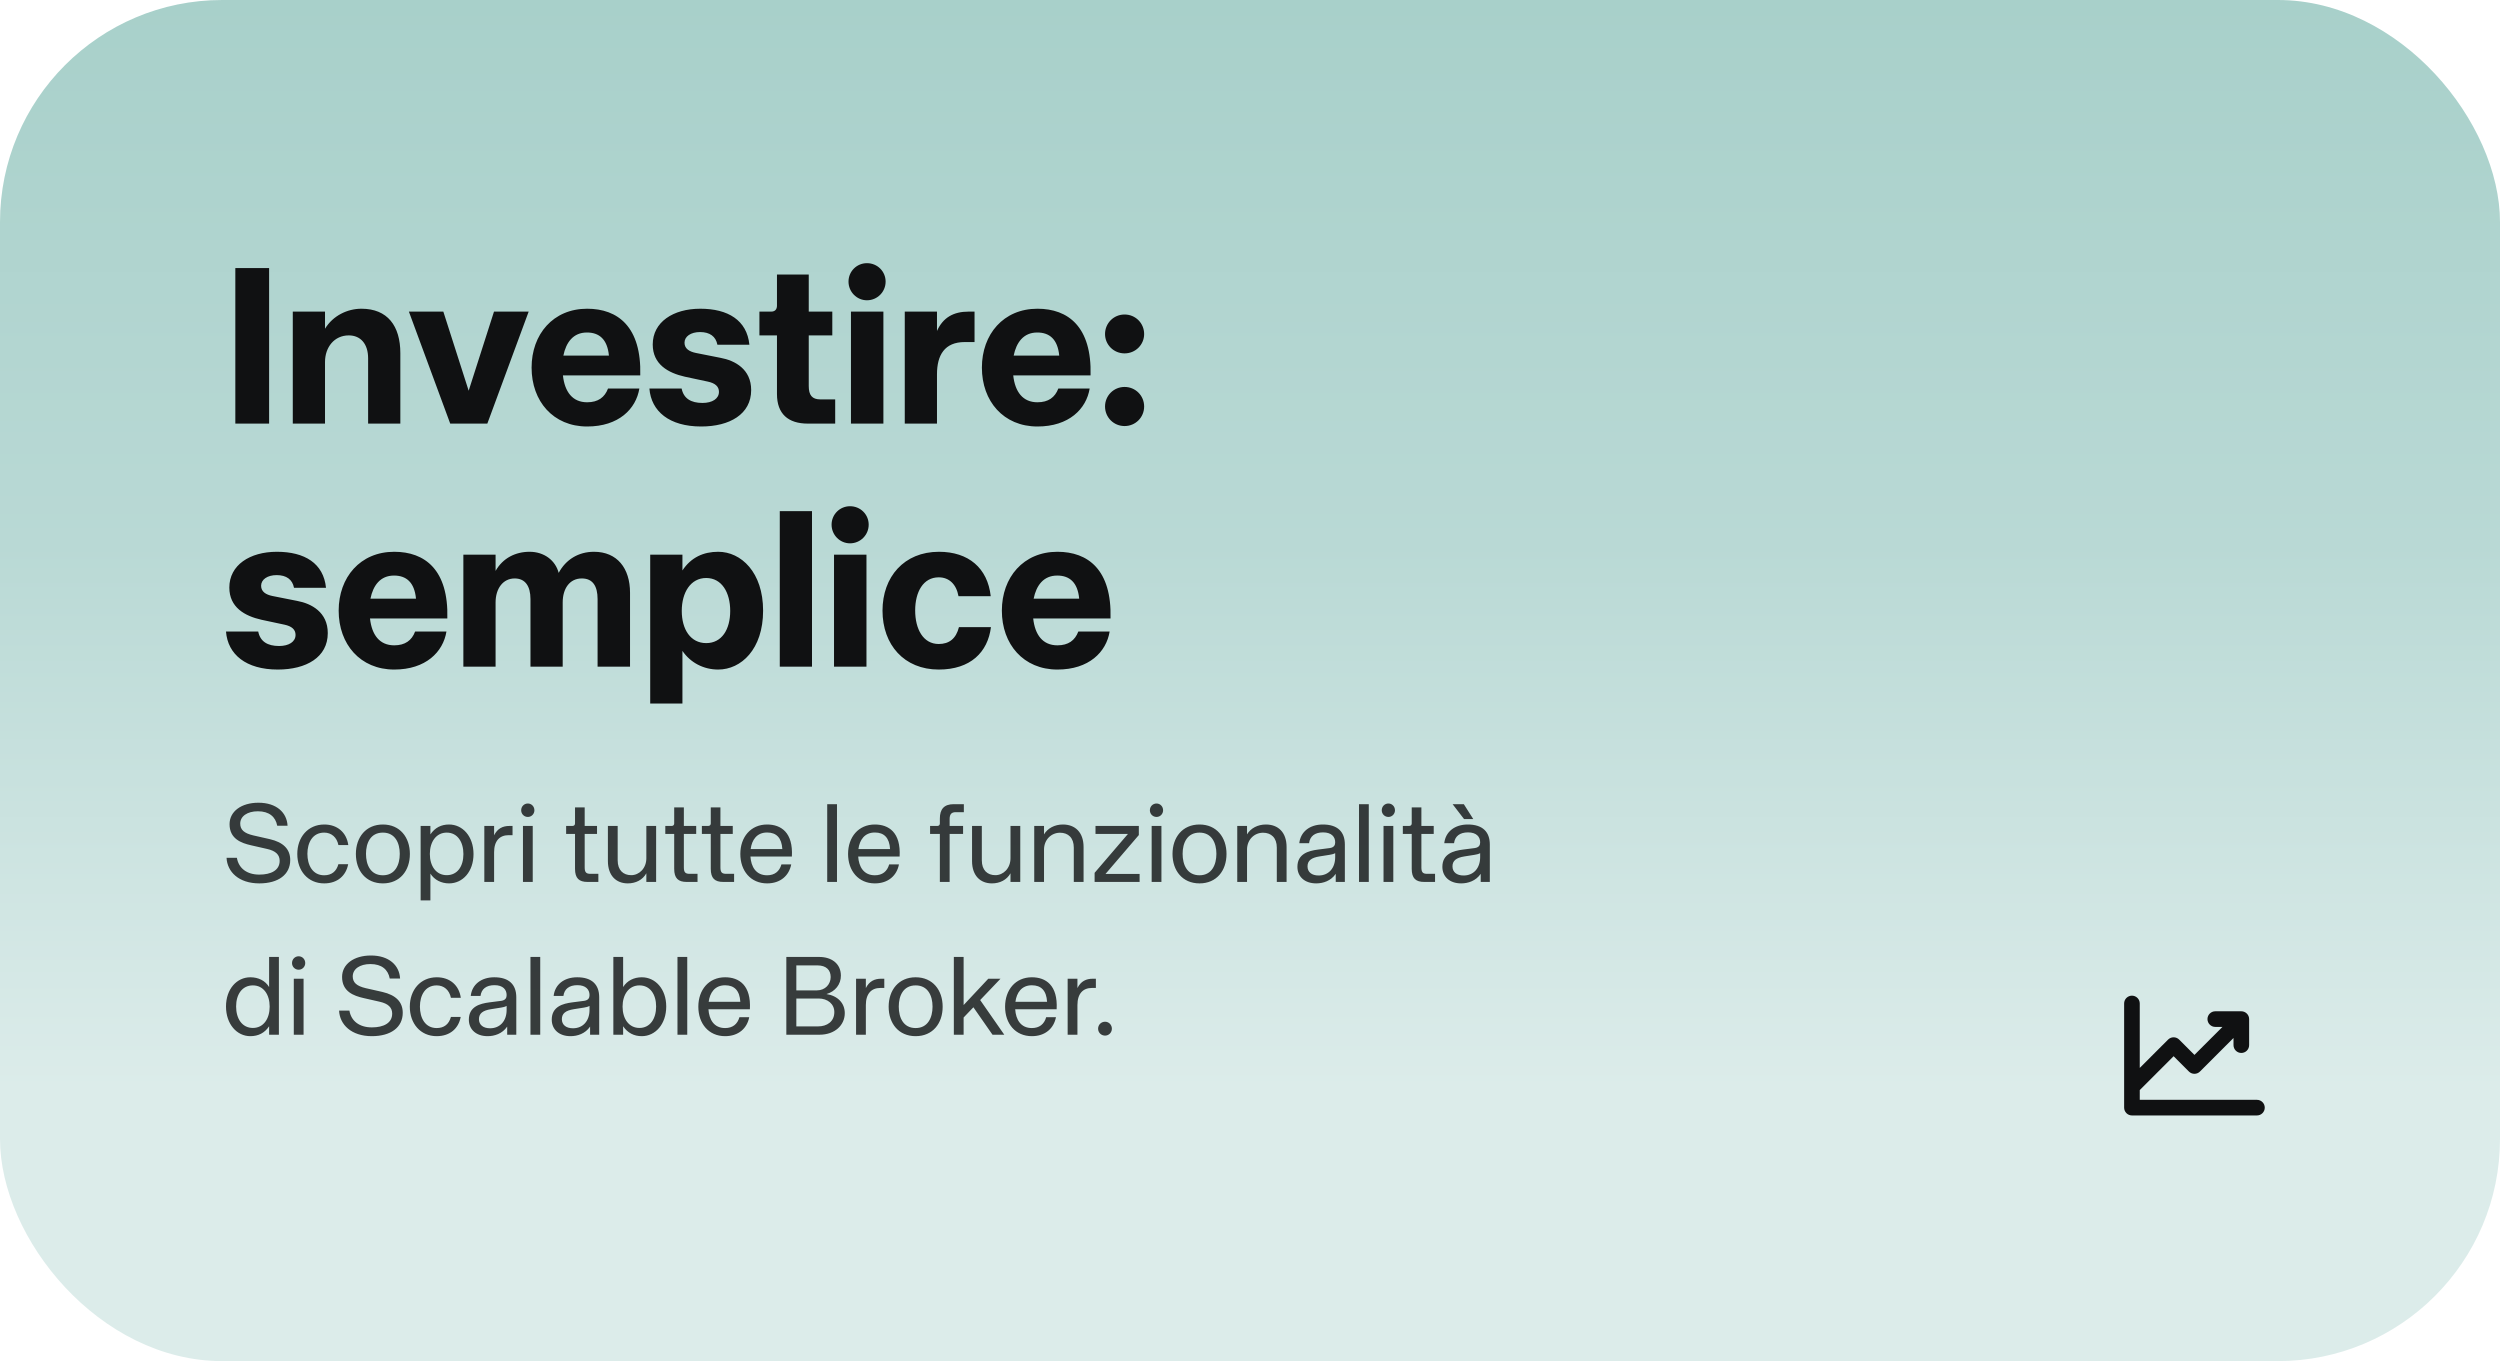
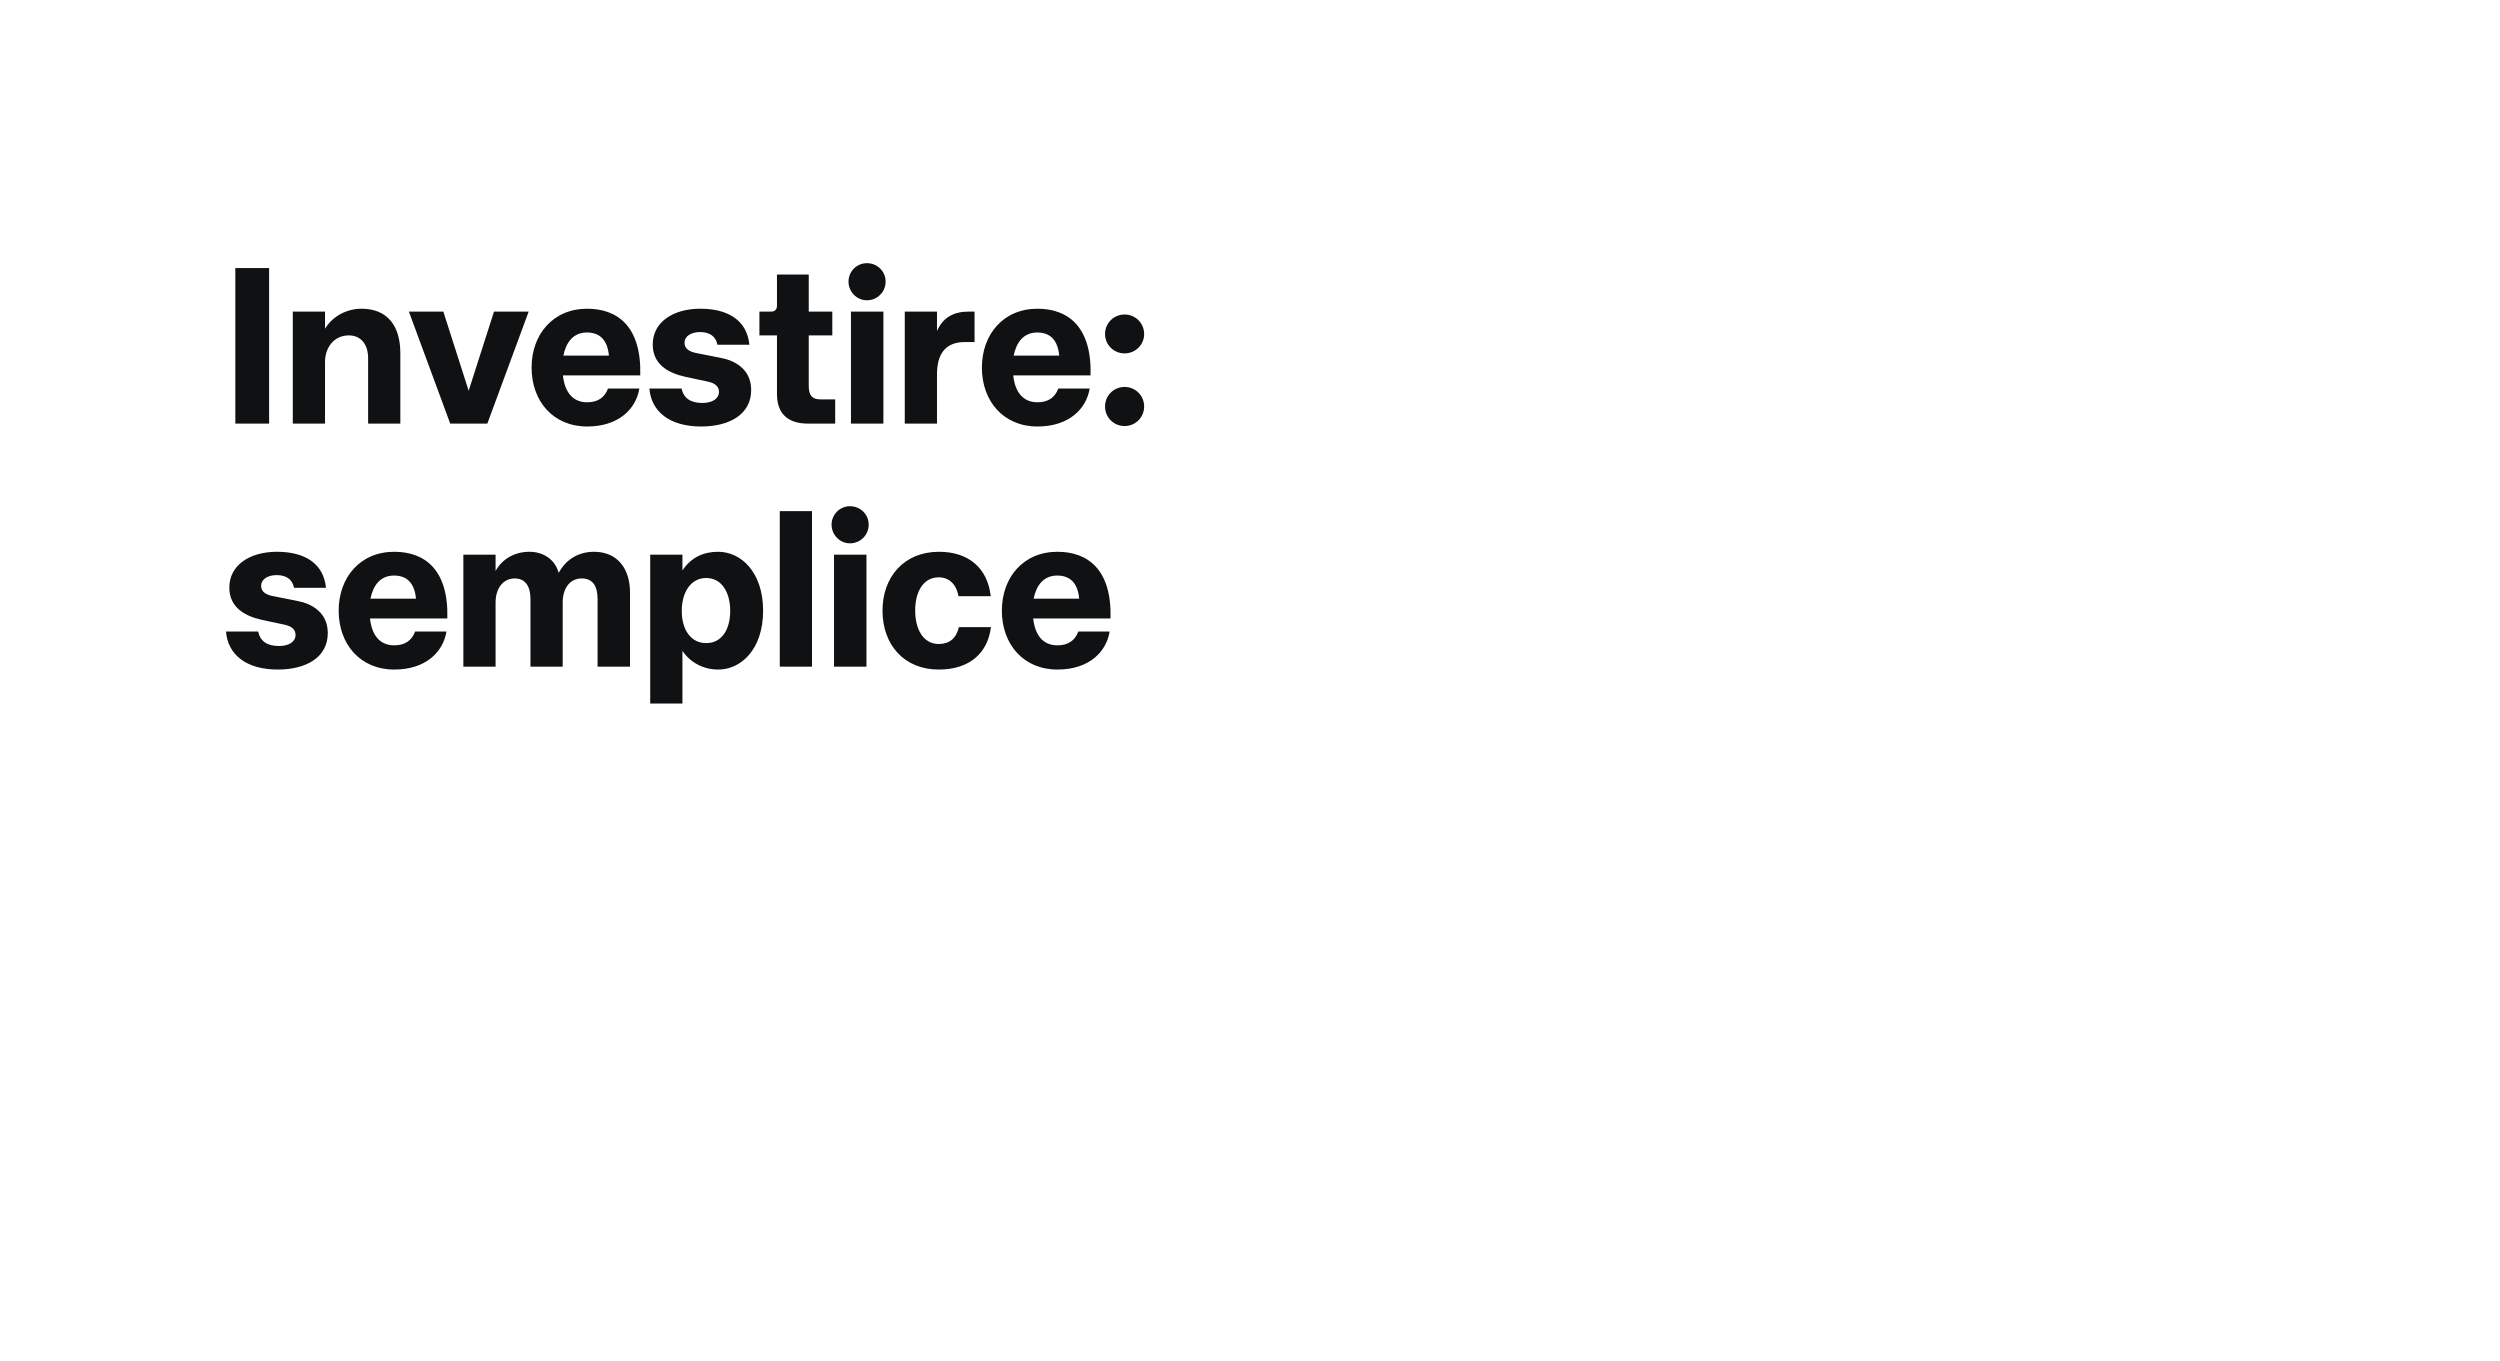
<svg xmlns="http://www.w3.org/2000/svg" width="360" height="196" viewBox="0 0 360 196" fill="none">
-   <rect width="360" height="196" rx="32" fill="url(#paint0_linear_626_1757)" />
  <path d="M33.888 61V38.6H38.752V61H33.888ZM42.161 61V44.872H46.801V47.336C47.953 45.448 50.033 44.456 52.049 44.456C55.793 44.456 57.649 46.92 57.649 50.856V61H53.009V51.592C53.009 49.512 51.921 48.296 50.225 48.296C48.145 48.296 46.801 49.992 46.801 52.136V61H42.161ZM64.832 61L58.88 44.872H63.84L67.488 56.264L71.136 44.872H76.128L70.176 61H64.832ZM84.549 61.416C79.653 61.416 76.549 57.768 76.549 52.936C76.549 48.136 79.653 44.456 84.549 44.456C88.965 44.456 92.389 47.048 92.197 54.056H81.061C81.317 56.424 82.437 57.928 84.549 57.928C86.117 57.928 87.077 57.224 87.557 55.944H92.069C91.589 58.888 89.093 61.416 84.549 61.416ZM87.685 51.208C87.461 48.84 86.277 47.88 84.517 47.88C82.533 47.88 81.509 49.32 81.125 51.208H87.685ZM100.969 61.416C96.393 61.416 93.769 59.24 93.513 55.944H98.153C98.441 57.384 99.497 58.024 101.161 58.024C102.569 58.024 103.529 57.416 103.529 56.424C103.529 55.656 102.985 55.176 101.929 54.952L98.633 54.248C96.201 53.704 93.993 52.456 93.993 49.608C93.993 46.376 96.937 44.456 100.841 44.456C104.841 44.456 107.561 46.12 107.913 49.64H103.305C103.081 48.456 102.217 47.816 100.809 47.816C99.465 47.816 98.569 48.456 98.569 49.352C98.569 50.216 99.273 50.632 100.201 50.824L103.753 51.528C105.833 51.912 108.169 53.16 108.169 56.168C108.169 59.656 105.065 61.416 100.969 61.416ZM116.332 61C113.484 61 111.884 59.592 111.884 56.744V48.296H109.356V44.872H111.052C111.596 44.872 111.884 44.552 111.884 44.008V39.528H116.46V44.872H119.852V48.296H116.46V55.592C116.46 56.904 116.94 57.512 118.124 57.512H120.268V61H116.332ZM122.537 61V44.872H127.209V61H122.537ZM124.841 43.24C123.369 43.24 122.185 42.024 122.185 40.552C122.185 39.08 123.369 37.896 124.841 37.896C126.345 37.896 127.529 39.08 127.529 40.552C127.529 42.024 126.345 43.24 124.841 43.24ZM130.286 61V44.872H134.926V47.656C135.79 45.736 137.294 44.872 139.47 44.872H140.334V49.256H138.926C136.014 49.256 134.926 51.144 134.926 53.896V61H130.286ZM149.393 61.416C144.497 61.416 141.393 57.768 141.393 52.936C141.393 48.136 144.497 44.456 149.393 44.456C153.809 44.456 157.233 47.048 157.041 54.056H145.905C146.161 56.424 147.281 57.928 149.393 57.928C150.961 57.928 151.921 57.224 152.401 55.944H156.913C156.433 58.888 153.937 61.416 149.393 61.416ZM152.529 51.208C152.305 48.84 151.121 47.88 149.361 47.88C147.377 47.88 146.353 49.32 145.969 51.208H152.529ZM161.941 50.888C160.373 50.888 159.125 49.64 159.125 48.104C159.125 46.536 160.373 45.288 161.941 45.288C163.509 45.288 164.757 46.536 164.757 48.104C164.757 49.64 163.509 50.888 161.941 50.888ZM161.941 61.352C160.373 61.352 159.125 60.104 159.125 58.536C159.125 56.968 160.373 55.72 161.941 55.72C163.509 55.72 164.757 56.968 164.757 58.536C164.757 60.104 163.509 61.352 161.941 61.352ZM40 96.416C35.424 96.416 32.8 94.24 32.544 90.944H37.184C37.472 92.384 38.528 93.024 40.192 93.024C41.6 93.024 42.56 92.416 42.56 91.424C42.56 90.656 42.016 90.176 40.96 89.952L37.664 89.248C35.232 88.704 33.024 87.456 33.024 84.608C33.024 81.376 35.968 79.456 39.872 79.456C43.872 79.456 46.592 81.12 46.944 84.64H42.336C42.112 83.456 41.248 82.816 39.84 82.816C38.496 82.816 37.6 83.456 37.6 84.352C37.6 85.216 38.304 85.632 39.232 85.824L42.784 86.528C44.864 86.912 47.2 88.16 47.2 91.168C47.2 94.656 44.096 96.416 40 96.416ZM56.768 96.416C51.872 96.416 48.768 92.768 48.768 87.936C48.768 83.136 51.872 79.456 56.768 79.456C61.184 79.456 64.608 82.048 64.416 89.056H53.28C53.536 91.424 54.656 92.928 56.768 92.928C58.336 92.928 59.296 92.224 59.776 90.944H64.288C63.808 93.888 61.312 96.416 56.768 96.416ZM59.904 86.208C59.68 83.84 58.496 82.88 56.736 82.88C54.752 82.88 53.728 84.32 53.344 86.208H59.904ZM66.724 96V79.872H71.364V82.208C72.419 80.352 74.243 79.456 76.26 79.456C78.34 79.456 79.972 80.672 80.451 82.496C81.475 80.576 83.299 79.456 85.54 79.456C88.868 79.456 90.724 81.824 90.724 85.344V96H86.052V86.272C86.052 84.384 85.347 83.296 83.779 83.296C82.019 83.296 81.028 84.768 81.028 86.752V96H76.388V86.272C76.388 84.384 75.62 83.296 74.115 83.296C72.419 83.296 71.364 84.768 71.364 86.752V96H66.724ZM93.63 101.312V79.872H98.27V82.144C99.518 80.256 101.31 79.456 103.422 79.456C106.718 79.456 109.886 82.4 109.886 87.936C109.886 93.504 106.718 96.416 103.422 96.416C101.31 96.416 99.422 95.424 98.27 93.728V101.312H93.63ZM101.694 92.608C103.934 92.608 105.15 90.656 105.15 87.968C105.15 85.312 103.934 83.232 101.694 83.232C99.454 83.232 98.174 85.312 98.174 87.968C98.174 90.656 99.454 92.608 101.694 92.608ZM112.288 96V73.6H116.928V96H112.288ZM120.099 96V79.872H124.771V96H120.099ZM122.403 78.24C120.931 78.24 119.747 77.024 119.747 75.552C119.747 74.08 120.931 72.896 122.403 72.896C123.907 72.896 125.091 74.08 125.091 75.552C125.091 77.024 123.907 78.24 122.403 78.24ZM135.177 96.416C130.185 96.416 127.081 92.832 127.081 87.936C127.081 83.072 130.185 79.456 135.209 79.456C139.465 79.456 142.217 81.792 142.665 85.856H138.025C137.705 84.096 136.649 83.136 135.177 83.136C132.937 83.136 131.785 85.248 131.785 87.904C131.785 90.592 132.937 92.736 135.177 92.736C136.681 92.736 137.673 91.968 138.089 90.304H142.697C142.249 93.92 139.753 96.416 135.177 96.416ZM152.268 96.416C147.372 96.416 144.268 92.768 144.268 87.936C144.268 83.136 147.372 79.456 152.268 79.456C156.684 79.456 160.108 82.048 159.916 89.056H148.78C149.036 91.424 150.156 92.928 152.268 92.928C153.836 92.928 154.796 92.224 155.276 90.944H159.788C159.308 93.888 156.812 96.416 152.268 96.416ZM155.404 86.208C155.18 83.84 153.996 82.88 152.236 82.88C150.252 82.88 149.228 84.32 148.844 86.208H155.404Z" fill="#101112" />
-   <path d="M37.344 127.208C34.384 127.208 32.72 125.544 32.624 123.528H34.112C34.368 125.048 35.568 125.944 37.344 125.944C39.04 125.944 40.272 125.32 40.272 123.96C40.272 123.08 39.696 122.52 38.464 122.248L36.144 121.72C34.736 121.4 33.056 120.792 33.056 118.68C33.056 116.856 34.736 115.592 37.216 115.592C39.824 115.592 41.312 117.016 41.408 118.904H39.92C39.68 117.624 38.768 116.824 37.136 116.824C35.6 116.824 34.592 117.544 34.592 118.6C34.592 119.496 35.168 119.992 36.464 120.296L38.864 120.84C40.784 121.288 41.792 122.264 41.792 123.848C41.792 125.928 40.096 127.208 37.344 127.208ZM46.682 127.208C44.33 127.208 42.81 125.384 42.81 122.968C42.81 120.568 44.33 118.728 46.698 118.728C48.554 118.728 49.898 119.848 50.154 121.688H48.73C48.506 120.568 47.722 119.896 46.682 119.896C45.002 119.896 44.266 121.352 44.266 122.952C44.266 124.568 45.002 126.04 46.682 126.04C47.738 126.04 48.442 125.496 48.73 124.44H50.138C49.834 126.088 48.602 127.208 46.682 127.208ZM55.135 127.208C52.687 127.208 51.247 125.384 51.247 122.968C51.247 120.568 52.687 118.728 55.135 118.728C57.583 118.728 59.023 120.568 59.023 122.968C59.023 125.384 57.583 127.208 55.135 127.208ZM55.135 126.04C56.895 126.04 57.567 124.536 57.567 122.952C57.567 121.384 56.895 119.896 55.135 119.896C53.359 119.896 52.703 121.384 52.703 122.952C52.703 124.536 53.359 126.04 55.135 126.04ZM60.571 129.656V118.936H61.978V120.152C62.635 119.176 63.547 118.728 64.666 118.728C66.635 118.728 68.186 120.456 68.186 122.984C68.186 125.512 66.635 127.208 64.666 127.208C63.547 127.208 62.554 126.712 61.978 125.8V129.656H60.571ZM64.331 126.024C65.867 126.024 66.731 124.76 66.731 122.984C66.731 121.224 65.867 119.896 64.331 119.896C62.81 119.896 61.898 121.224 61.898 122.968C61.898 124.728 62.81 126.024 64.331 126.024ZM69.742 127V118.936H71.15V120.28C71.646 119.288 72.414 118.936 73.358 118.936H73.806V120.264H73.246C71.966 120.264 71.15 121.064 71.15 122.728V127H69.742ZM75.306 127V118.936H76.714V127H75.306ZM76.01 117.64C75.466 117.64 75.05 117.208 75.05 116.68C75.05 116.136 75.466 115.704 76.01 115.704C76.538 115.704 76.954 116.136 76.954 116.68C76.954 117.208 76.538 117.64 76.01 117.64ZM84.611 127C83.379 127 82.803 126.472 82.803 125.112V120.088H81.523V118.936H82.435C82.659 118.936 82.803 118.792 82.803 118.584V116.264H84.195V118.936H85.971V120.088H84.195V124.904C84.195 125.592 84.387 125.832 85.027 125.832H86.163V127H84.611ZM90.402 127.208C88.722 127.208 87.538 126.088 87.538 123.992V118.936H88.946V123.896C88.946 125.304 89.746 126.024 90.898 126.024C92.05 126.024 93.074 125.032 93.074 123.592V118.936H94.482V127H93.074V125.752C92.546 126.712 91.538 127.208 90.402 127.208ZM98.892 127C97.66 127 97.084 126.472 97.084 125.112V120.088H95.804V118.936H96.716C96.94 118.936 97.084 118.792 97.084 118.584V116.264H98.476V118.936H100.252V120.088H98.476V124.904C98.476 125.592 98.668 125.832 99.308 125.832H100.444V127H98.892ZM104.158 127C102.926 127 102.35 126.472 102.35 125.112V120.088H101.07V118.936H101.982C102.206 118.936 102.35 118.792 102.35 118.584V116.264H103.742V118.936H105.518V120.088H103.742V124.904C103.742 125.592 103.934 125.832 104.574 125.832H105.71V127H104.158ZM110.463 127.208C108.095 127.208 106.607 125.4 106.607 122.968C106.607 120.552 108.095 118.728 110.463 118.728C112.463 118.728 114.223 119.864 114.031 123.336H108.062C108.159 124.808 108.847 126.04 110.463 126.04C111.535 126.04 112.239 125.496 112.527 124.472H113.935C113.631 126.072 112.399 127.208 110.463 127.208ZM112.655 122.264C112.559 120.648 111.807 119.88 110.463 119.88C108.991 119.88 108.271 120.936 108.095 122.264H112.655ZM119.119 127V115.8H120.527V127H119.119ZM125.978 127.208C123.61 127.208 122.122 125.4 122.122 122.968C122.122 120.552 123.61 118.728 125.978 118.728C127.978 118.728 129.738 119.864 129.546 123.336H123.578C123.674 124.808 124.362 126.04 125.978 126.04C127.05 126.04 127.754 125.496 128.042 124.472H129.45C129.146 126.072 127.914 127.208 125.978 127.208ZM128.17 122.264C128.074 120.648 127.322 119.88 125.978 119.88C124.506 119.88 123.786 120.936 123.61 122.264H128.17ZM135.339 127V120.088H133.931V118.936H134.987C135.195 118.936 135.339 118.792 135.339 118.584V117.88C135.339 116.536 135.931 115.8 137.339 115.8H138.795V116.952H137.627C136.987 116.952 136.747 117.272 136.747 117.944V118.936H138.683V120.088H136.747V127H135.339ZM142.839 127.208C141.159 127.208 139.975 126.088 139.975 123.992V118.936H141.383V123.896C141.383 125.304 142.183 126.024 143.335 126.024C144.487 126.024 145.511 125.032 145.511 123.592V118.936H146.919V127H145.511V125.752C144.983 126.712 143.975 127.208 142.839 127.208ZM148.93 127V118.936H150.338V120.152C150.866 119.256 151.89 118.728 153.058 118.728C154.802 118.728 156.034 119.832 156.034 121.976V127H154.626V122.056C154.626 120.648 153.826 119.912 152.642 119.912C151.378 119.912 150.338 120.92 150.338 122.344V127H148.93ZM157.624 127V125.688L162.424 120.088H157.752V118.936H163.992V120.248L159.192 125.848H164.104V127H157.624ZM165.838 127V118.936H167.246V127H165.838ZM166.542 117.64C165.998 117.64 165.582 117.208 165.582 116.68C165.582 116.136 165.998 115.704 166.542 115.704C167.07 115.704 167.486 116.136 167.486 116.68C167.486 117.208 167.07 117.64 166.542 117.64ZM172.729 127.208C170.281 127.208 168.841 125.384 168.841 122.968C168.841 120.568 170.281 118.728 172.729 118.728C175.177 118.728 176.617 120.568 176.617 122.968C176.617 125.384 175.177 127.208 172.729 127.208ZM172.729 126.04C174.489 126.04 175.161 124.536 175.161 122.952C175.161 121.384 174.489 119.896 172.729 119.896C170.953 119.896 170.297 121.384 170.297 122.952C170.297 124.536 170.953 126.04 172.729 126.04ZM178.164 127V118.936H179.572V120.152C180.1 119.256 181.124 118.728 182.292 118.728C184.036 118.728 185.268 119.832 185.268 121.976V127H183.86V122.056C183.86 120.648 183.06 119.912 181.876 119.912C180.612 119.912 179.572 120.92 179.572 122.344V127H178.164ZM189.531 127.208C187.883 127.208 186.827 126.248 186.827 124.824C186.827 122.936 188.443 122.52 189.755 122.344L191.499 122.12C192.139 122.024 192.267 121.656 192.267 121.288C192.267 120.504 191.739 119.864 190.523 119.864C189.323 119.864 188.635 120.424 188.507 121.416H187.099C187.275 119.8 188.571 118.728 190.491 118.728C192.635 118.728 193.659 119.8 193.659 121.608V127H192.347V125.832C191.643 126.856 190.523 127.208 189.531 127.208ZM189.883 126.072C191.323 126.072 192.267 125.016 192.267 123.432V122.856C191.995 123 191.723 123.048 191.451 123.096L190.027 123.32C188.811 123.512 188.283 123.944 188.283 124.76C188.283 125.592 188.907 126.072 189.883 126.072ZM195.697 127V115.8H197.105V127H195.697ZM199.228 127V118.936H200.636V127H199.228ZM199.932 117.64C199.388 117.64 198.972 117.208 198.972 116.68C198.972 116.136 199.388 115.704 199.932 115.704C200.46 115.704 200.876 116.136 200.876 116.68C200.876 117.208 200.46 117.64 199.932 117.64ZM205.096 127C203.864 127 203.288 126.472 203.288 125.112V120.088H202.008V118.936H202.92C203.144 118.936 203.288 118.792 203.288 118.584V116.264H204.68V118.936H206.456V120.088H204.68V124.904C204.68 125.592 204.872 125.832 205.512 125.832H206.648V127H205.096ZM210.406 127.208C208.758 127.208 207.702 126.248 207.702 124.824C207.702 122.936 209.318 122.52 210.63 122.344L212.374 122.12C213.014 122.024 213.142 121.656 213.142 121.288C213.142 120.504 212.614 119.864 211.398 119.864C210.198 119.864 209.51 120.424 209.382 121.416H207.974C208.15 119.8 209.446 118.728 211.366 118.728C213.51 118.728 214.534 119.8 214.534 121.608V127H213.222V125.832C212.518 126.856 211.398 127.208 210.406 127.208ZM210.758 126.072C212.198 126.072 213.142 125.016 213.142 123.432V122.856C212.87 123 212.598 123.048 212.326 123.096L210.902 123.32C209.686 123.512 209.158 123.944 209.158 124.76C209.158 125.592 209.782 126.072 210.758 126.072ZM210.822 117.944L209.174 115.8H210.79L212.15 117.944H210.822ZM36.048 149.208C34.112 149.208 32.544 147.48 32.544 144.936C32.544 142.408 34.112 140.728 36.048 140.728C37.2 140.728 38.192 141.208 38.752 142.136V137.8H40.16V149H38.752V147.784C38.112 148.744 37.2 149.208 36.048 149.208ZM36.416 148.024C37.936 148.024 38.832 146.712 38.832 144.952C38.832 143.208 37.936 141.896 36.416 141.896C34.88 141.896 34 143.176 34 144.936C34 146.712 34.88 148.024 36.416 148.024ZM42.306 149V140.936H43.714V149H42.306ZM43.01 139.64C42.466 139.64 42.05 139.208 42.05 138.68C42.05 138.136 42.466 137.704 43.01 137.704C43.538 137.704 43.954 138.136 43.954 138.68C43.954 139.208 43.538 139.64 43.01 139.64ZM53.547 149.208C50.587 149.208 48.923 147.544 48.827 145.528H50.315C50.571 147.048 51.771 147.944 53.547 147.944C55.243 147.944 56.475 147.32 56.475 145.96C56.475 145.08 55.899 144.52 54.667 144.248L52.347 143.72C50.939 143.4 49.259 142.792 49.259 140.68C49.259 138.856 50.939 137.592 53.419 137.592C56.027 137.592 57.515 139.016 57.611 140.904H56.123C55.883 139.624 54.971 138.824 53.339 138.824C51.803 138.824 50.795 139.544 50.795 140.6C50.795 141.496 51.371 141.992 52.667 142.296L55.067 142.84C56.987 143.288 57.995 144.264 57.995 145.848C57.995 147.928 56.299 149.208 53.547 149.208ZM62.885 149.208C60.533 149.208 59.013 147.384 59.013 144.968C59.013 142.568 60.533 140.728 62.901 140.728C64.757 140.728 66.101 141.848 66.357 143.688H64.933C64.709 142.568 63.925 141.896 62.885 141.896C61.205 141.896 60.469 143.352 60.469 144.952C60.469 146.568 61.205 148.04 62.885 148.04C63.941 148.04 64.645 147.496 64.933 146.44H66.341C66.037 148.088 64.805 149.208 62.885 149.208ZM70.218 149.208C68.57 149.208 67.514 148.248 67.514 146.824C67.514 144.936 69.13 144.52 70.442 144.344L72.186 144.12C72.826 144.024 72.954 143.656 72.954 143.288C72.954 142.504 72.426 141.864 71.21 141.864C70.01 141.864 69.322 142.424 69.194 143.416H67.786C67.962 141.8 69.258 140.728 71.178 140.728C73.322 140.728 74.346 141.8 74.346 143.608V149H73.034V147.832C72.33 148.856 71.21 149.208 70.218 149.208ZM70.57 148.072C72.01 148.072 72.954 147.016 72.954 145.432V144.856C72.682 145 72.41 145.048 72.138 145.096L70.714 145.32C69.498 145.512 68.97 145.944 68.97 146.76C68.97 147.592 69.594 148.072 70.57 148.072ZM76.385 149V137.8H77.793V149H76.385ZM82.156 149.208C80.508 149.208 79.452 148.248 79.452 146.824C79.452 144.936 81.068 144.52 82.38 144.344L84.124 144.12C84.764 144.024 84.892 143.656 84.892 143.288C84.892 142.504 84.364 141.864 83.148 141.864C81.948 141.864 81.26 142.424 81.132 143.416H79.724C79.9 141.8 81.196 140.728 83.116 140.728C85.26 140.728 86.284 141.8 86.284 143.608V149H84.972V147.832C84.268 148.856 83.148 149.208 82.156 149.208ZM82.508 148.072C83.948 148.072 84.892 147.016 84.892 145.432V144.856C84.62 145 84.348 145.048 84.076 145.096L82.652 145.32C81.436 145.512 80.908 145.944 80.908 146.76C80.908 147.592 81.532 148.072 82.508 148.072ZM92.418 149.208C91.298 149.208 90.386 148.744 89.73 147.784V149H88.322V137.8H89.73V142.136C90.306 141.208 91.298 140.728 92.418 140.728C94.37 140.728 95.938 142.408 95.938 144.936C95.938 147.48 94.37 149.208 92.418 149.208ZM92.082 148.024C93.602 148.024 94.482 146.712 94.482 144.936C94.482 143.176 93.602 141.896 92.082 141.896C90.562 141.896 89.65 143.208 89.65 144.952C89.65 146.712 90.562 148.024 92.082 148.024ZM97.556 149V137.8H98.964V149H97.556ZM104.416 149.208C102.048 149.208 100.56 147.4 100.56 144.968C100.56 142.552 102.048 140.728 104.416 140.728C106.416 140.728 108.176 141.864 107.984 145.336H102.016C102.112 146.808 102.8 148.04 104.416 148.04C105.488 148.04 106.192 147.496 106.48 146.472H107.888C107.584 148.072 106.352 149.208 104.416 149.208ZM106.608 144.264C106.512 142.648 105.76 141.88 104.416 141.88C102.944 141.88 102.224 142.936 102.048 144.264H106.608ZM113.232 149V137.8H117.968C119.712 137.8 121.072 138.728 121.088 140.472C121.104 141.752 120.256 142.792 119.008 143.144C120.64 143.4 121.648 144.456 121.648 145.896C121.648 147.592 120.256 149 118 149H113.232ZM117.808 147.8C119.088 147.8 120.144 147.112 120.144 145.736C120.144 144.584 119.2 143.784 117.872 143.784H114.672V147.8H117.808ZM117.616 142.616C118.848 142.616 119.616 141.72 119.616 140.696C119.616 139.688 118.992 139.016 117.696 139.016H114.672V142.616H117.616ZM123.274 149V140.936H124.682V142.28C125.178 141.288 125.946 140.936 126.89 140.936H127.338V142.264H126.778C125.498 142.264 124.682 143.064 124.682 144.728V149H123.274ZM131.854 149.208C129.406 149.208 127.966 147.384 127.966 144.968C127.966 142.568 129.406 140.728 131.854 140.728C134.302 140.728 135.742 142.568 135.742 144.968C135.742 147.384 134.302 149.208 131.854 149.208ZM131.854 148.04C133.614 148.04 134.286 146.536 134.286 144.952C134.286 143.384 133.614 141.896 131.854 141.896C130.078 141.896 129.422 143.384 129.422 144.952C129.422 146.536 130.078 148.04 131.854 148.04ZM137.353 149V137.8H138.761V144.728L142.313 140.936H144.073L141.145 144.008L144.617 149H142.921L140.169 145.048L138.761 146.52V149H137.353ZM148.588 149.208C146.22 149.208 144.732 147.4 144.732 144.968C144.732 142.552 146.22 140.728 148.588 140.728C150.588 140.728 152.348 141.864 152.156 145.336H146.188C146.284 146.808 146.972 148.04 148.588 148.04C149.66 148.04 150.364 147.496 150.652 146.472H152.06C151.756 148.072 150.524 149.208 148.588 149.208ZM150.78 144.264C150.684 142.648 149.932 141.88 148.588 141.88C147.116 141.88 146.396 142.936 146.22 144.264H150.78ZM153.742 149V140.936H155.15V142.28C155.646 141.288 156.414 140.936 157.358 140.936H157.806V142.264H157.246C155.966 142.264 155.15 143.064 155.15 144.728V149H153.742ZM159.134 149.128C158.558 149.128 158.126 148.68 158.126 148.136C158.126 147.576 158.558 147.128 159.134 147.128C159.678 147.128 160.11 147.576 160.11 148.136C160.11 148.68 159.678 149.128 159.134 149.128Z" fill="#101112" fill-opacity="0.8" />
-   <path d="M326.125 159.5C326.125 159.798 326.006 160.085 325.795 160.295C325.585 160.506 325.298 160.625 325 160.625H307C306.702 160.625 306.415 160.506 306.205 160.295C305.994 160.085 305.875 159.798 305.875 159.5V144.5C305.875 144.202 305.994 143.915 306.205 143.705C306.415 143.494 306.702 143.375 307 143.375C307.298 143.375 307.585 143.494 307.795 143.705C308.006 143.915 308.125 144.202 308.125 144.5V153.781L312.204 149.701C312.309 149.596 312.433 149.513 312.57 149.456C312.706 149.4 312.853 149.37 313.001 149.37C313.149 149.37 313.296 149.4 313.432 149.456C313.569 149.513 313.693 149.596 313.798 149.701L316 151.906L320.031 147.875H319C318.702 147.875 318.415 147.756 318.205 147.545C317.994 147.335 317.875 147.048 317.875 146.75C317.875 146.452 317.994 146.165 318.205 145.955C318.415 145.744 318.702 145.625 319 145.625H322.75C323.048 145.625 323.335 145.744 323.545 145.955C323.756 146.165 323.875 146.452 323.875 146.75V150.5C323.875 150.798 323.756 151.085 323.545 151.295C323.335 151.506 323.048 151.625 322.75 151.625C322.452 151.625 322.165 151.506 321.955 151.295C321.744 151.085 321.625 150.798 321.625 150.5V149.469L316.796 154.299C316.691 154.404 316.567 154.487 316.43 154.544C316.294 154.6 316.147 154.63 315.999 154.63C315.851 154.63 315.704 154.6 315.568 154.544C315.431 154.487 315.307 154.404 315.202 154.299L313 152.094L308.125 156.969V158.375H325C325.298 158.375 325.585 158.494 325.795 158.705C326.006 158.915 326.125 159.202 326.125 159.5Z" fill="#101112" />
  <defs>
    <linearGradient id="paint0_linear_626_1757" x1="180" y1="196" x2="180" y2="0" gradientUnits="userSpaceOnUse">
      <stop offset="0.2" stop-color="#DCECEA" />
      <stop offset="0.6" stop-color="#B9D9D5" />
      <stop offset="1" stop-color="#A8D0CA" />
    </linearGradient>
  </defs>
</svg>